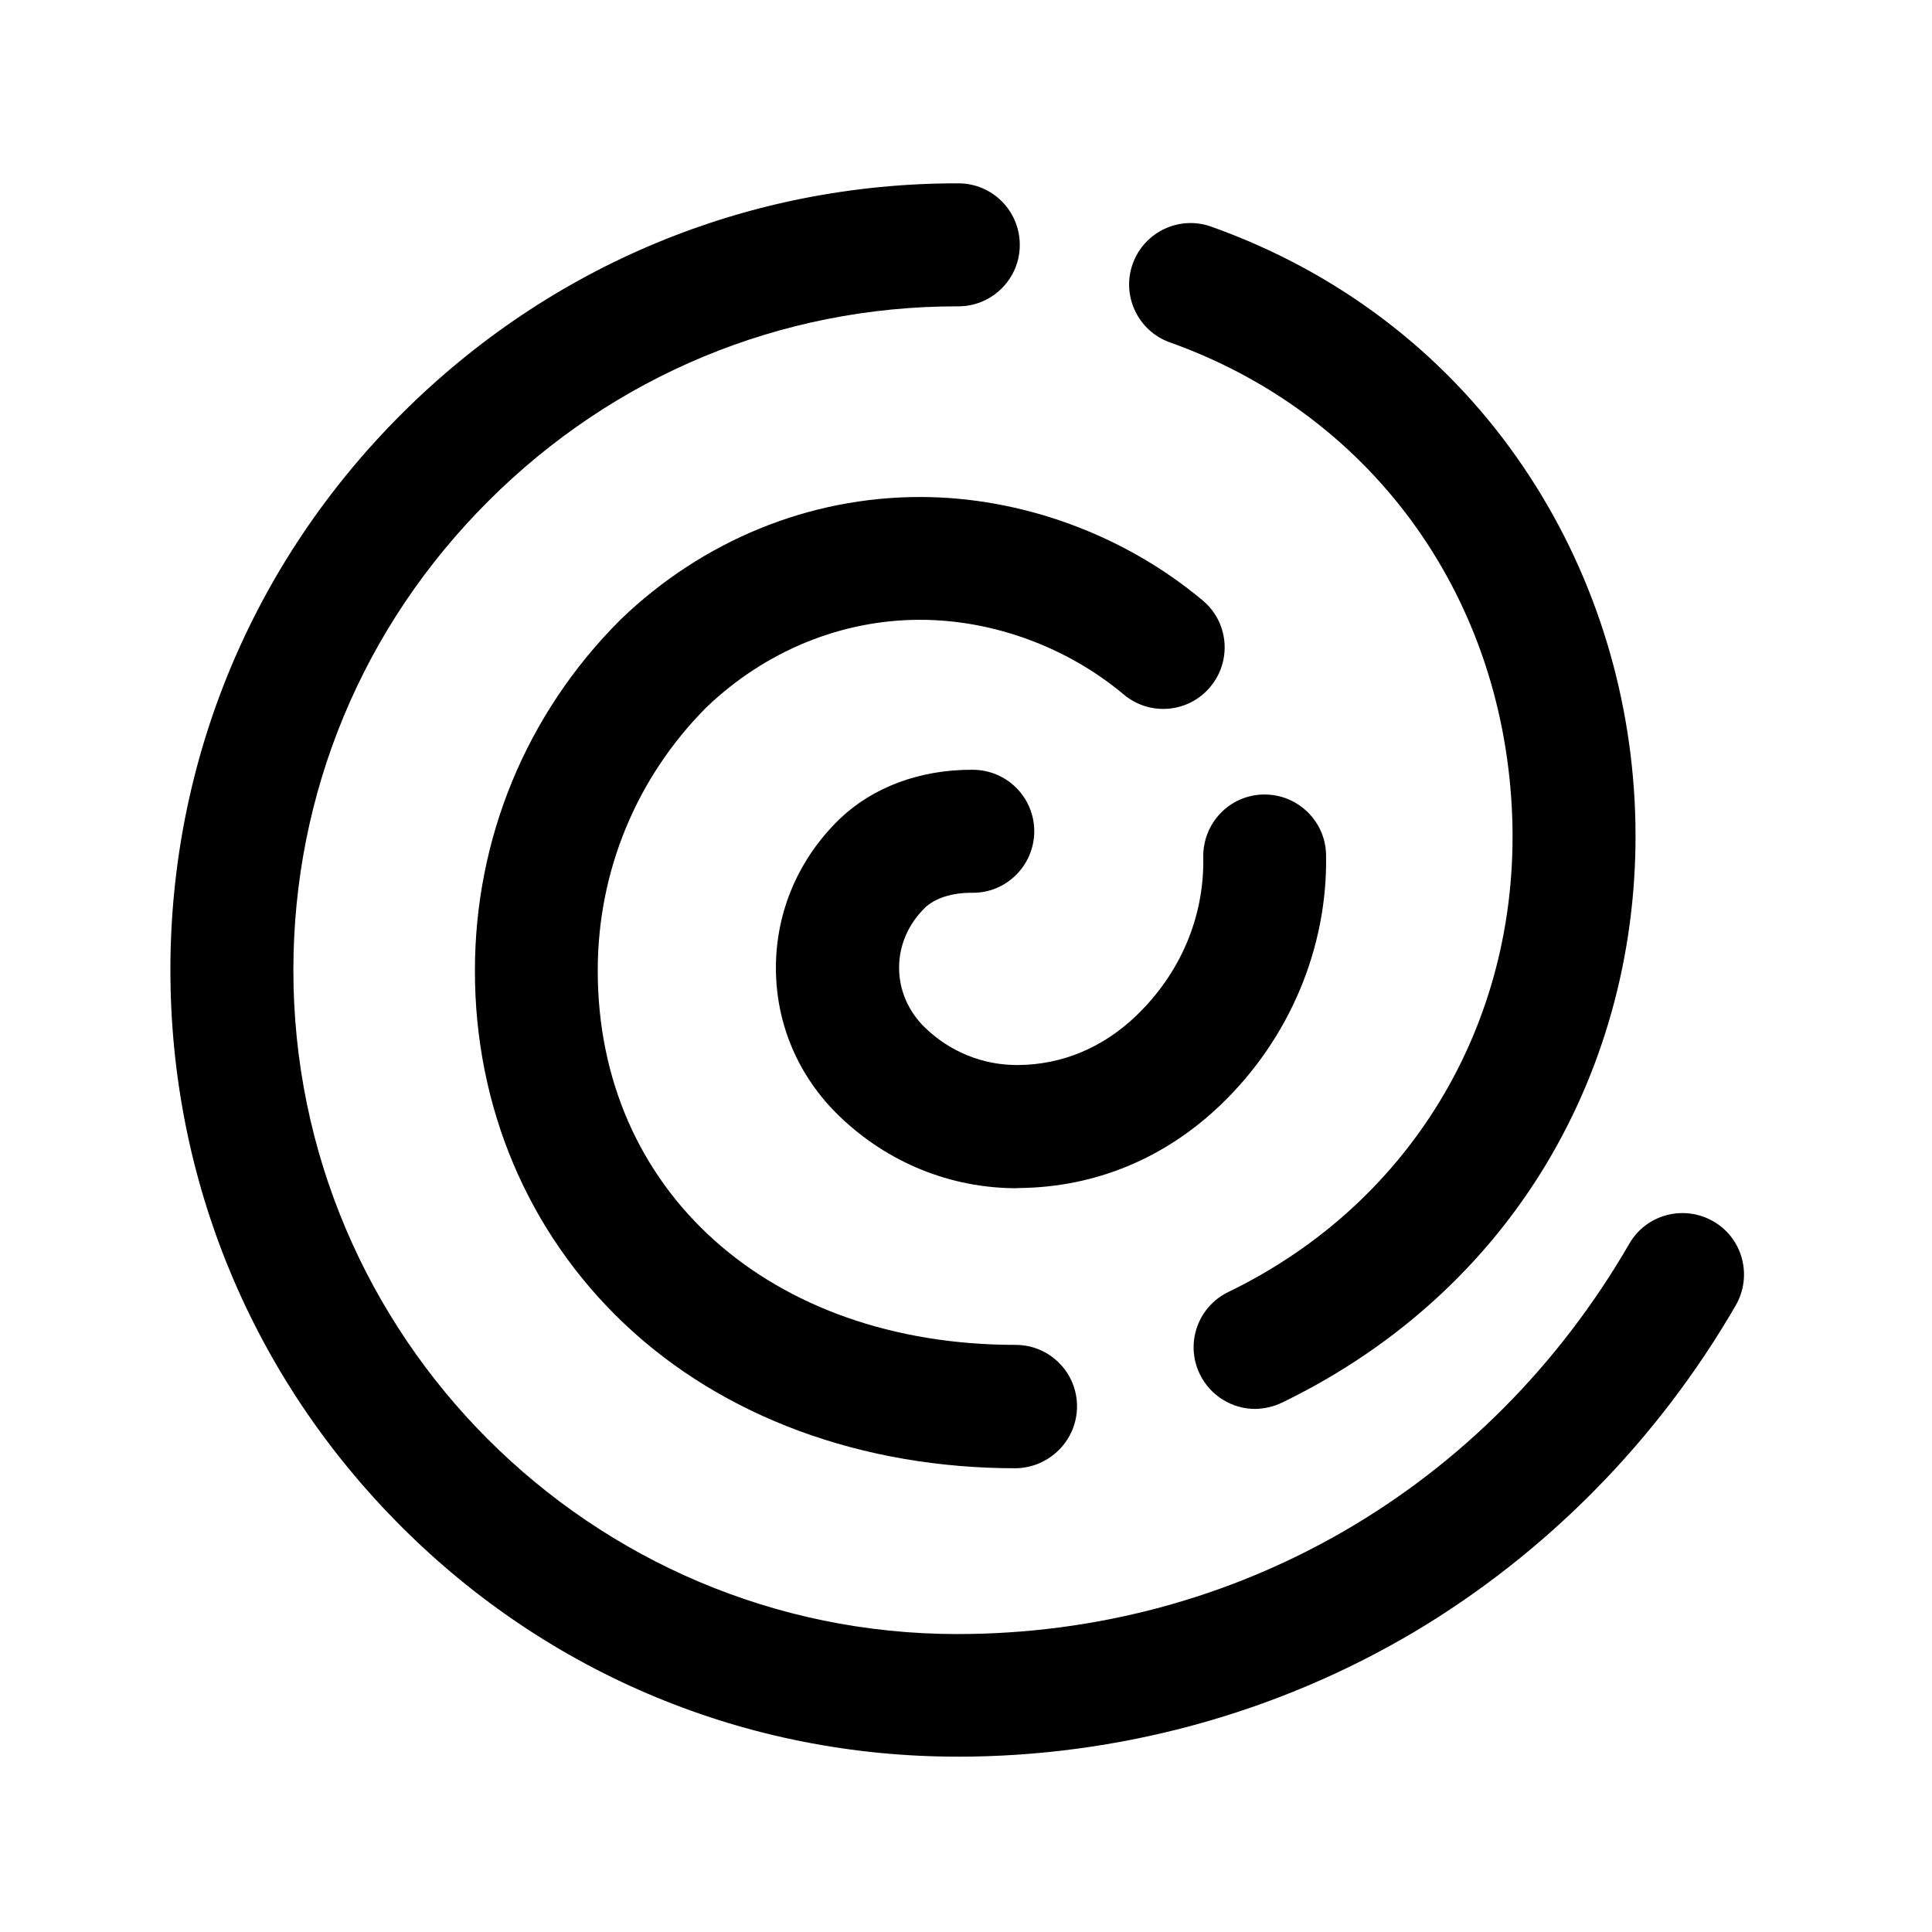
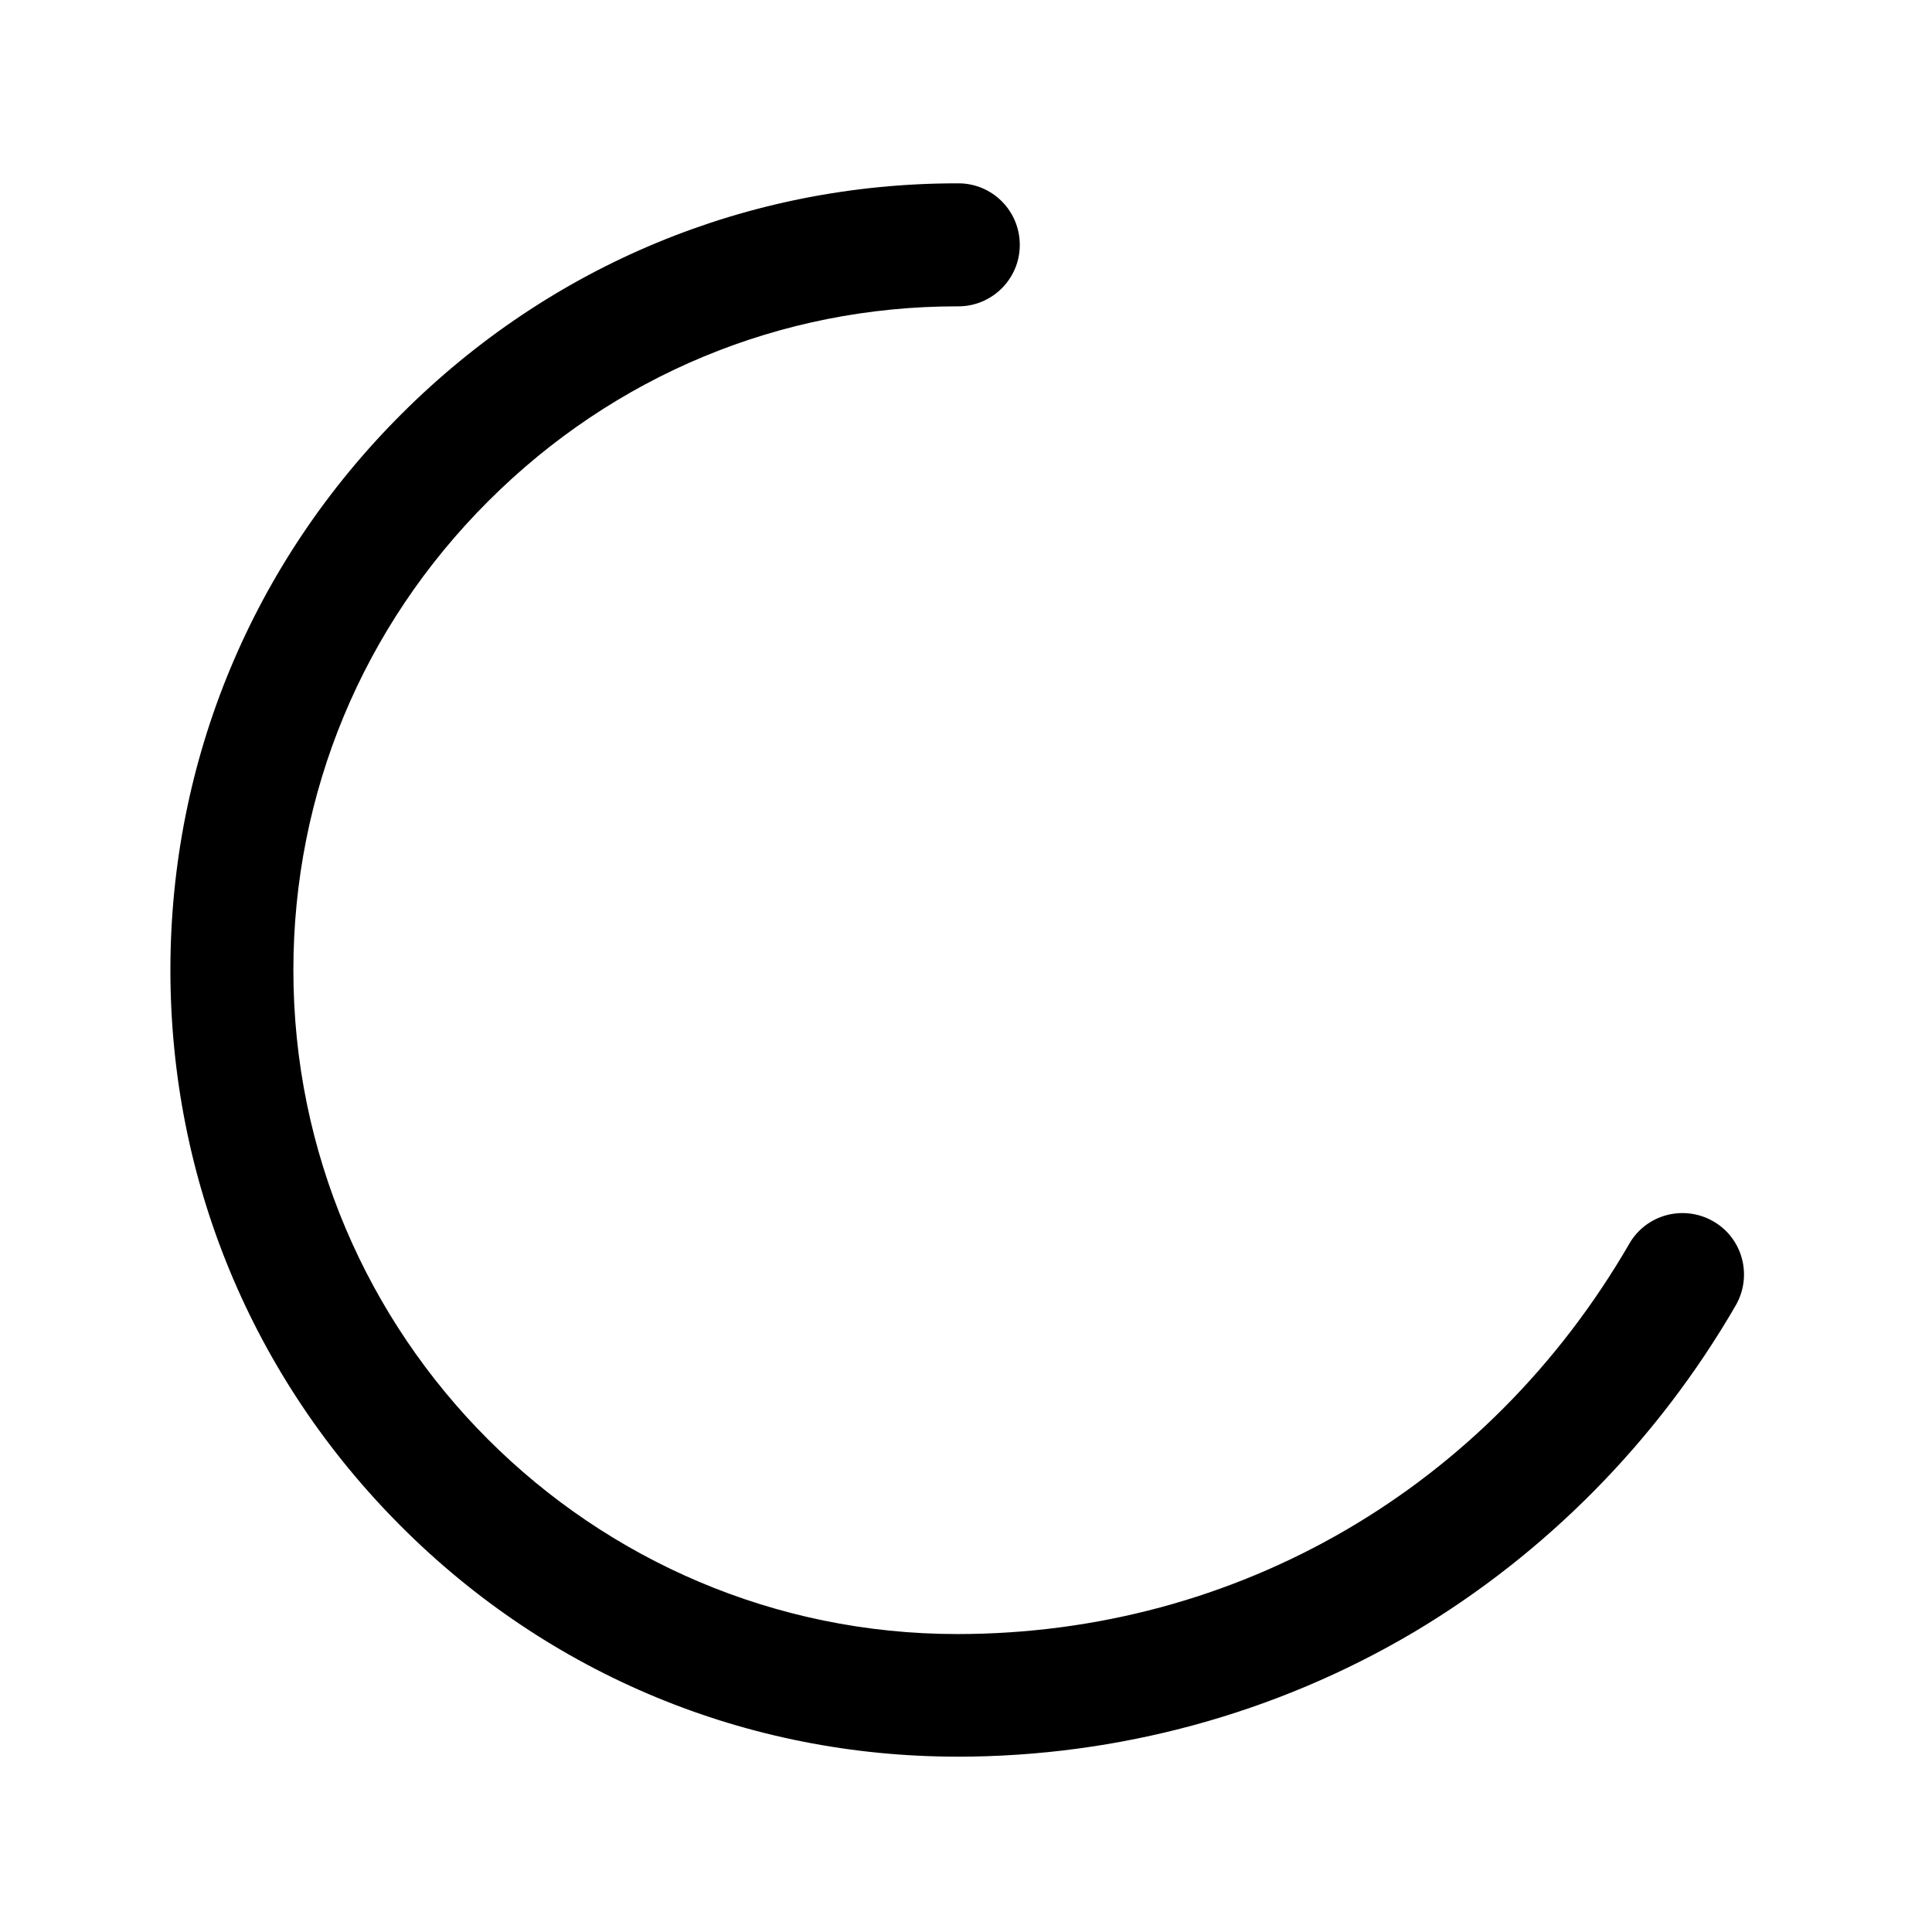
<svg xmlns="http://www.w3.org/2000/svg" fill="#000000" width="800px" height="800px" version="1.1" viewBox="144 144 512 512">
  <g>
    <path d="m397.68 609.53c-55.672 0-108.07-21.664-147.41-61.062-39.398-39.395-61.113-91.742-61.113-147.41 0-55.57 21.766-107.96 61.312-147.41 39.449-39.398 91.691-61.062 147.16-61.062h0.352c9.02 0 16.273 7.305 16.273 16.324 0 8.969-7.305 16.273-16.273 16.273h-0.352c-46.754 0-90.836 18.289-124.14 51.539-33.402 33.301-51.742 77.484-51.742 124.39 0 96.984 78.898 175.93 175.93 175.93 74.059 0 140.61-38.691 178.1-103.43 4.484-7.809 14.461-10.43 22.27-5.945s10.43 14.461 5.945 22.27c-20.707 35.77-50.23 65.746-85.395 86.656-36.379 21.516-78.195 32.949-120.92 32.949z" />
-     <path d="m483.73 515.72c31.539-15.266 56.781-38.895 73.051-68.469 15.062-27.355 22.117-58.895 20.402-91.141-1.762-32.848-12.496-64.184-31.035-90.637-19.852-28.363-47.914-49.574-81.164-61.414-8.465-3.023-17.785 1.41-20.809 9.875-3.023 8.465 1.41 17.785 9.875 20.809 52.801 18.793 87.512 66 90.586 123.13 2.973 55.418-25.797 104.64-75.117 128.52-8.113 3.93-11.488 13.652-7.559 21.766 2.82 5.793 8.613 9.219 14.66 9.219 2.426-0.051 4.844-0.555 7.109-1.664z" />
-     <path d="m429.42 516.68c0-9.02-7.305-16.273-16.273-16.273-65.191 0-110.74-40.809-110.74-99.199 0-26.301 10.227-51.086 28.766-69.727 15.617-14.965 35.77-23.227 56.629-23.227h0.051c19.246 0 38.945 7.203 53.957 19.801 6.902 5.793 17.18 4.887 22.922-2.016 5.793-6.902 4.887-17.18-2.016-22.922-20.809-17.434-48.062-27.406-74.867-27.406h-0.051c-29.371 0-57.586 11.539-79.301 32.445l-0.25 0.25c-24.789 24.836-38.391 57.785-38.391 92.902 0 36.074 14.055 69.273 39.551 93.457 26.098 24.738 62.977 38.34 103.79 38.34 8.922-0.152 16.227-7.406 16.227-16.426z" />
-     <path d="m414.11 458.84c20.152-0.203 38.641-7.859 53.504-22.168 18.137-17.434 28.266-41.562 27.809-66.148-0.152-8.867-7.457-15.973-16.273-15.973h-0.301c-9.02 0.152-16.121 7.609-15.973 16.625 0.301 15.77-5.996 30.684-17.785 42.02-8.766 8.414-19.547 12.949-31.234 13.047h-0.352c-9.07 0-17.684-3.477-24.336-9.875-4.434-4.281-6.902-9.926-6.902-15.922 0-5.945 2.469-11.637 6.902-15.922 2.621-2.519 7.203-3.981 12.496-3.93 8.969 0.102 16.324-7.152 16.426-16.172 0.051-9.02-7.152-16.324-16.172-16.426h-0.504c-13.754 0-26.098 4.637-34.863 13-10.934 10.582-16.93 24.59-16.93 39.504 0 14.914 5.996 28.918 16.93 39.398 12.746 12.242 29.371 18.992 46.906 18.992 0.199-0.051 0.449-0.051 0.652-0.051z" />
  </g>
</svg>